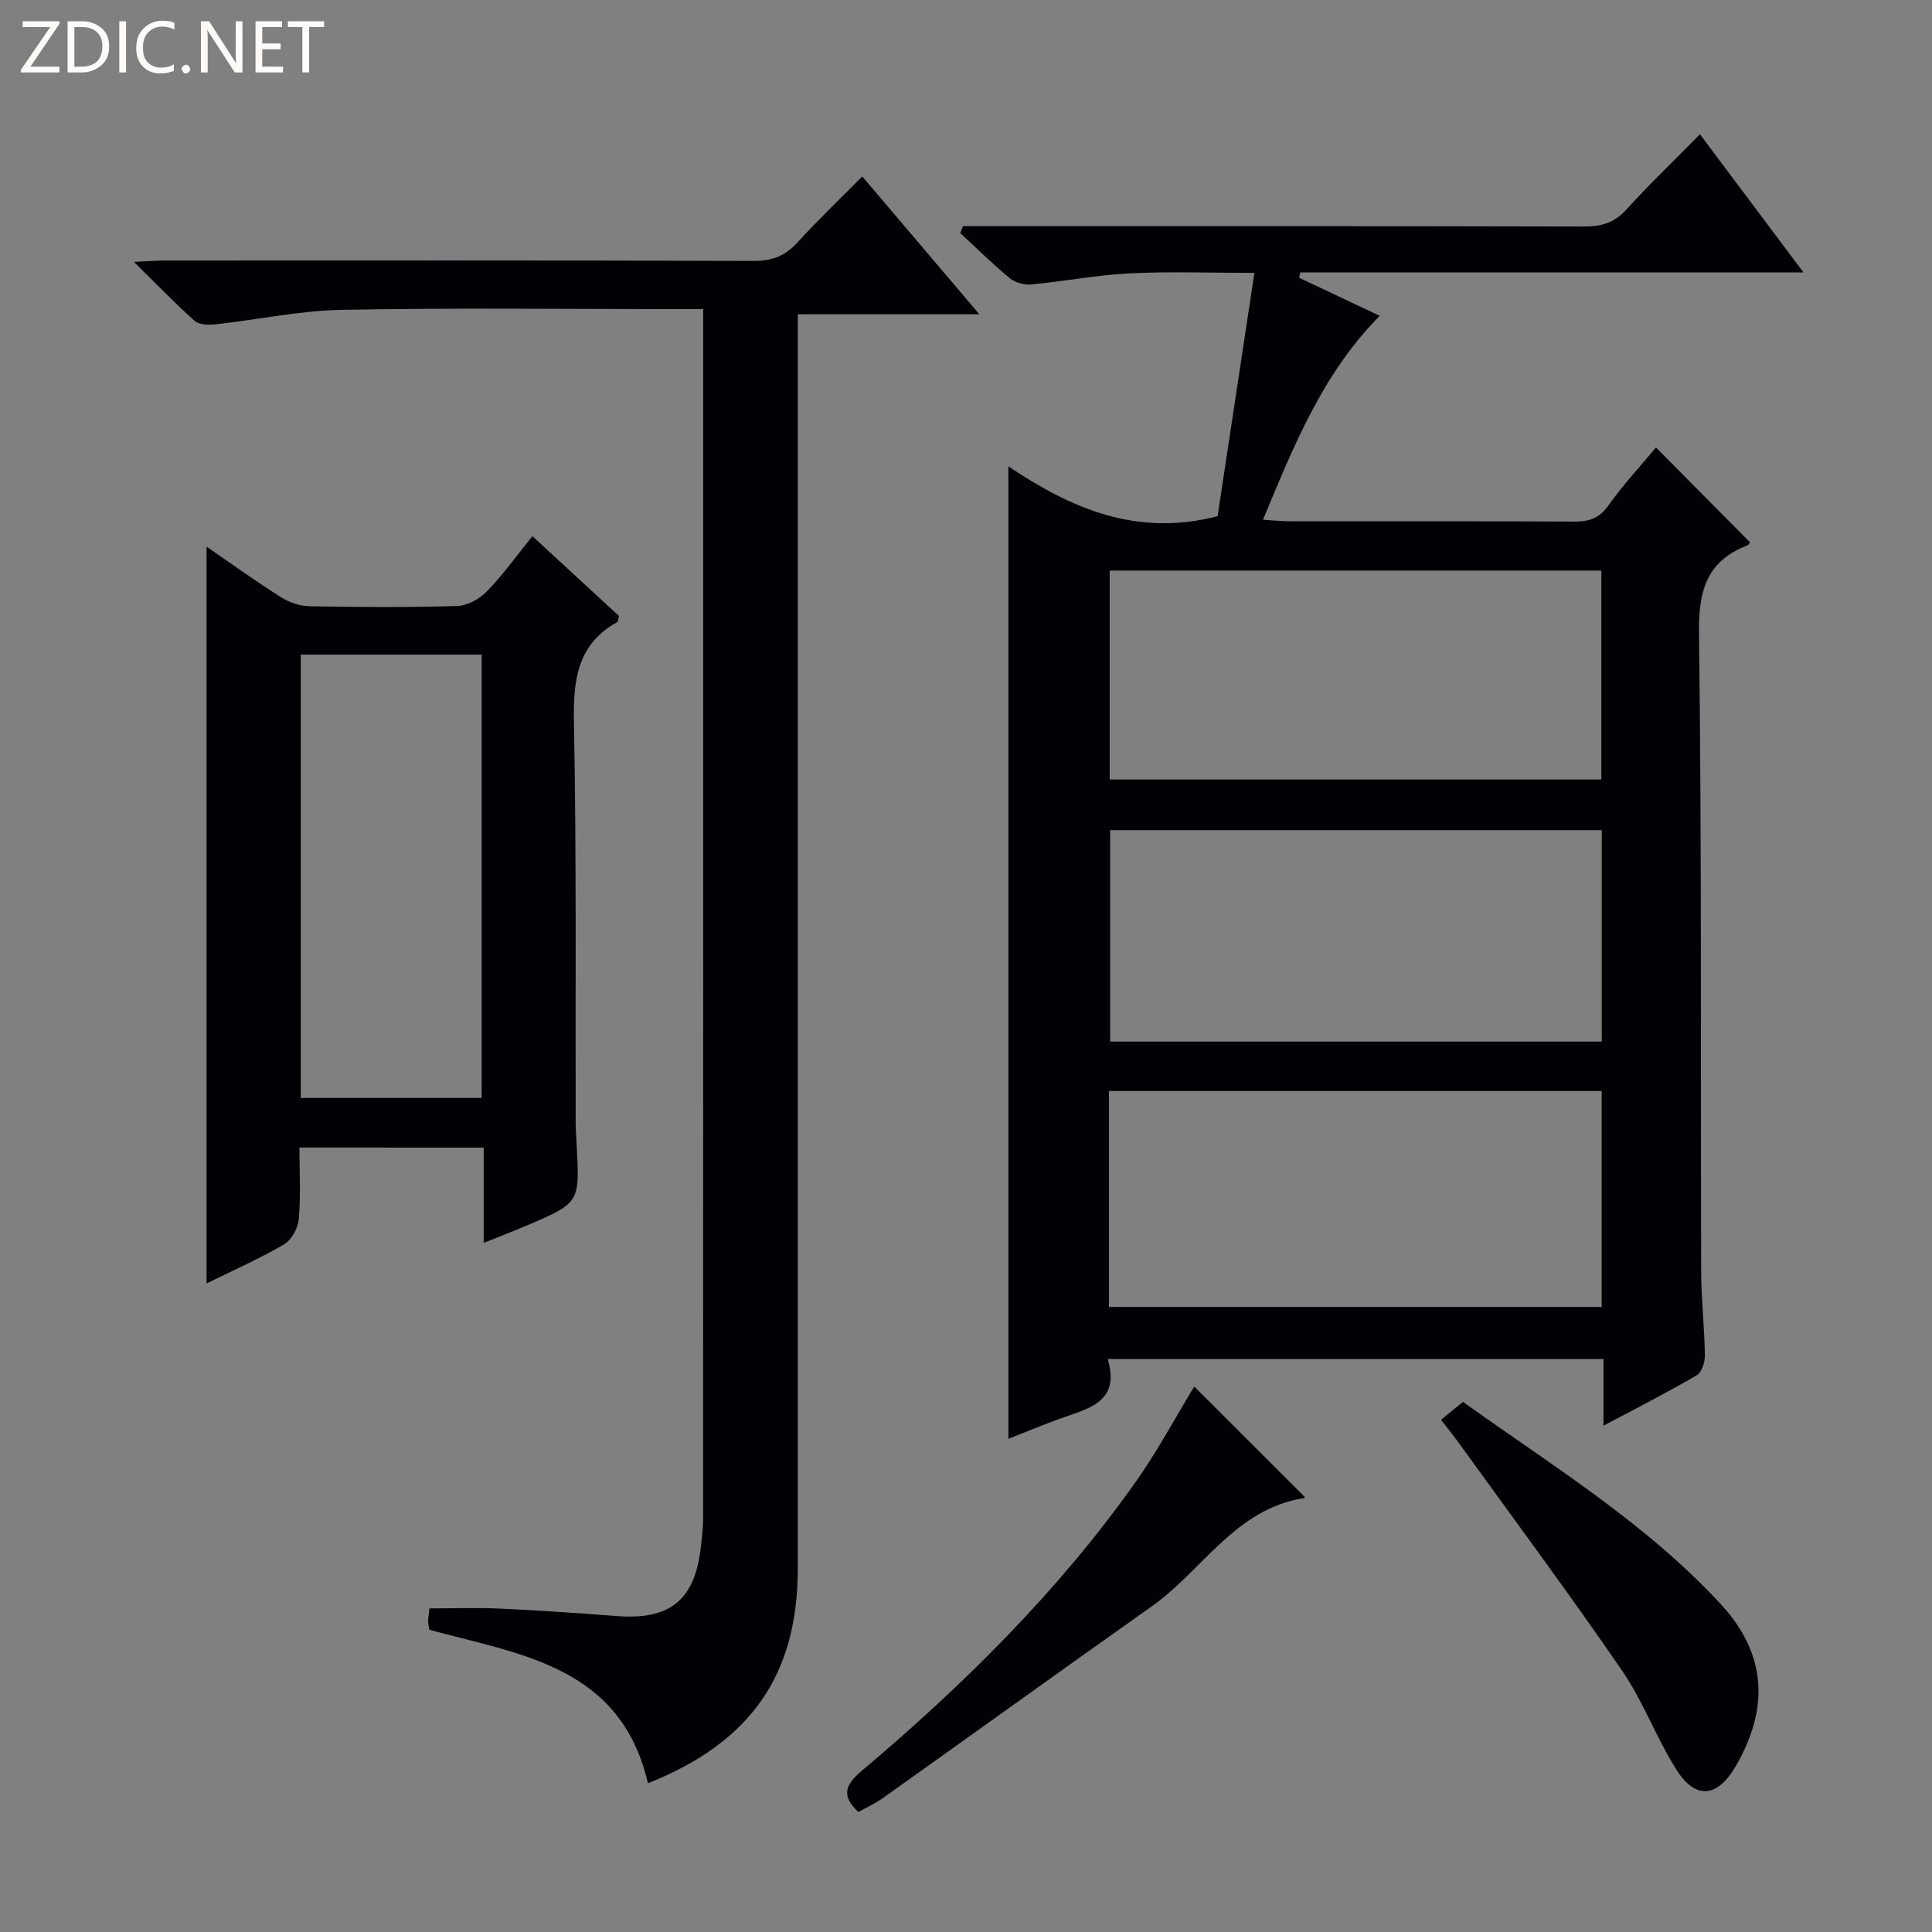
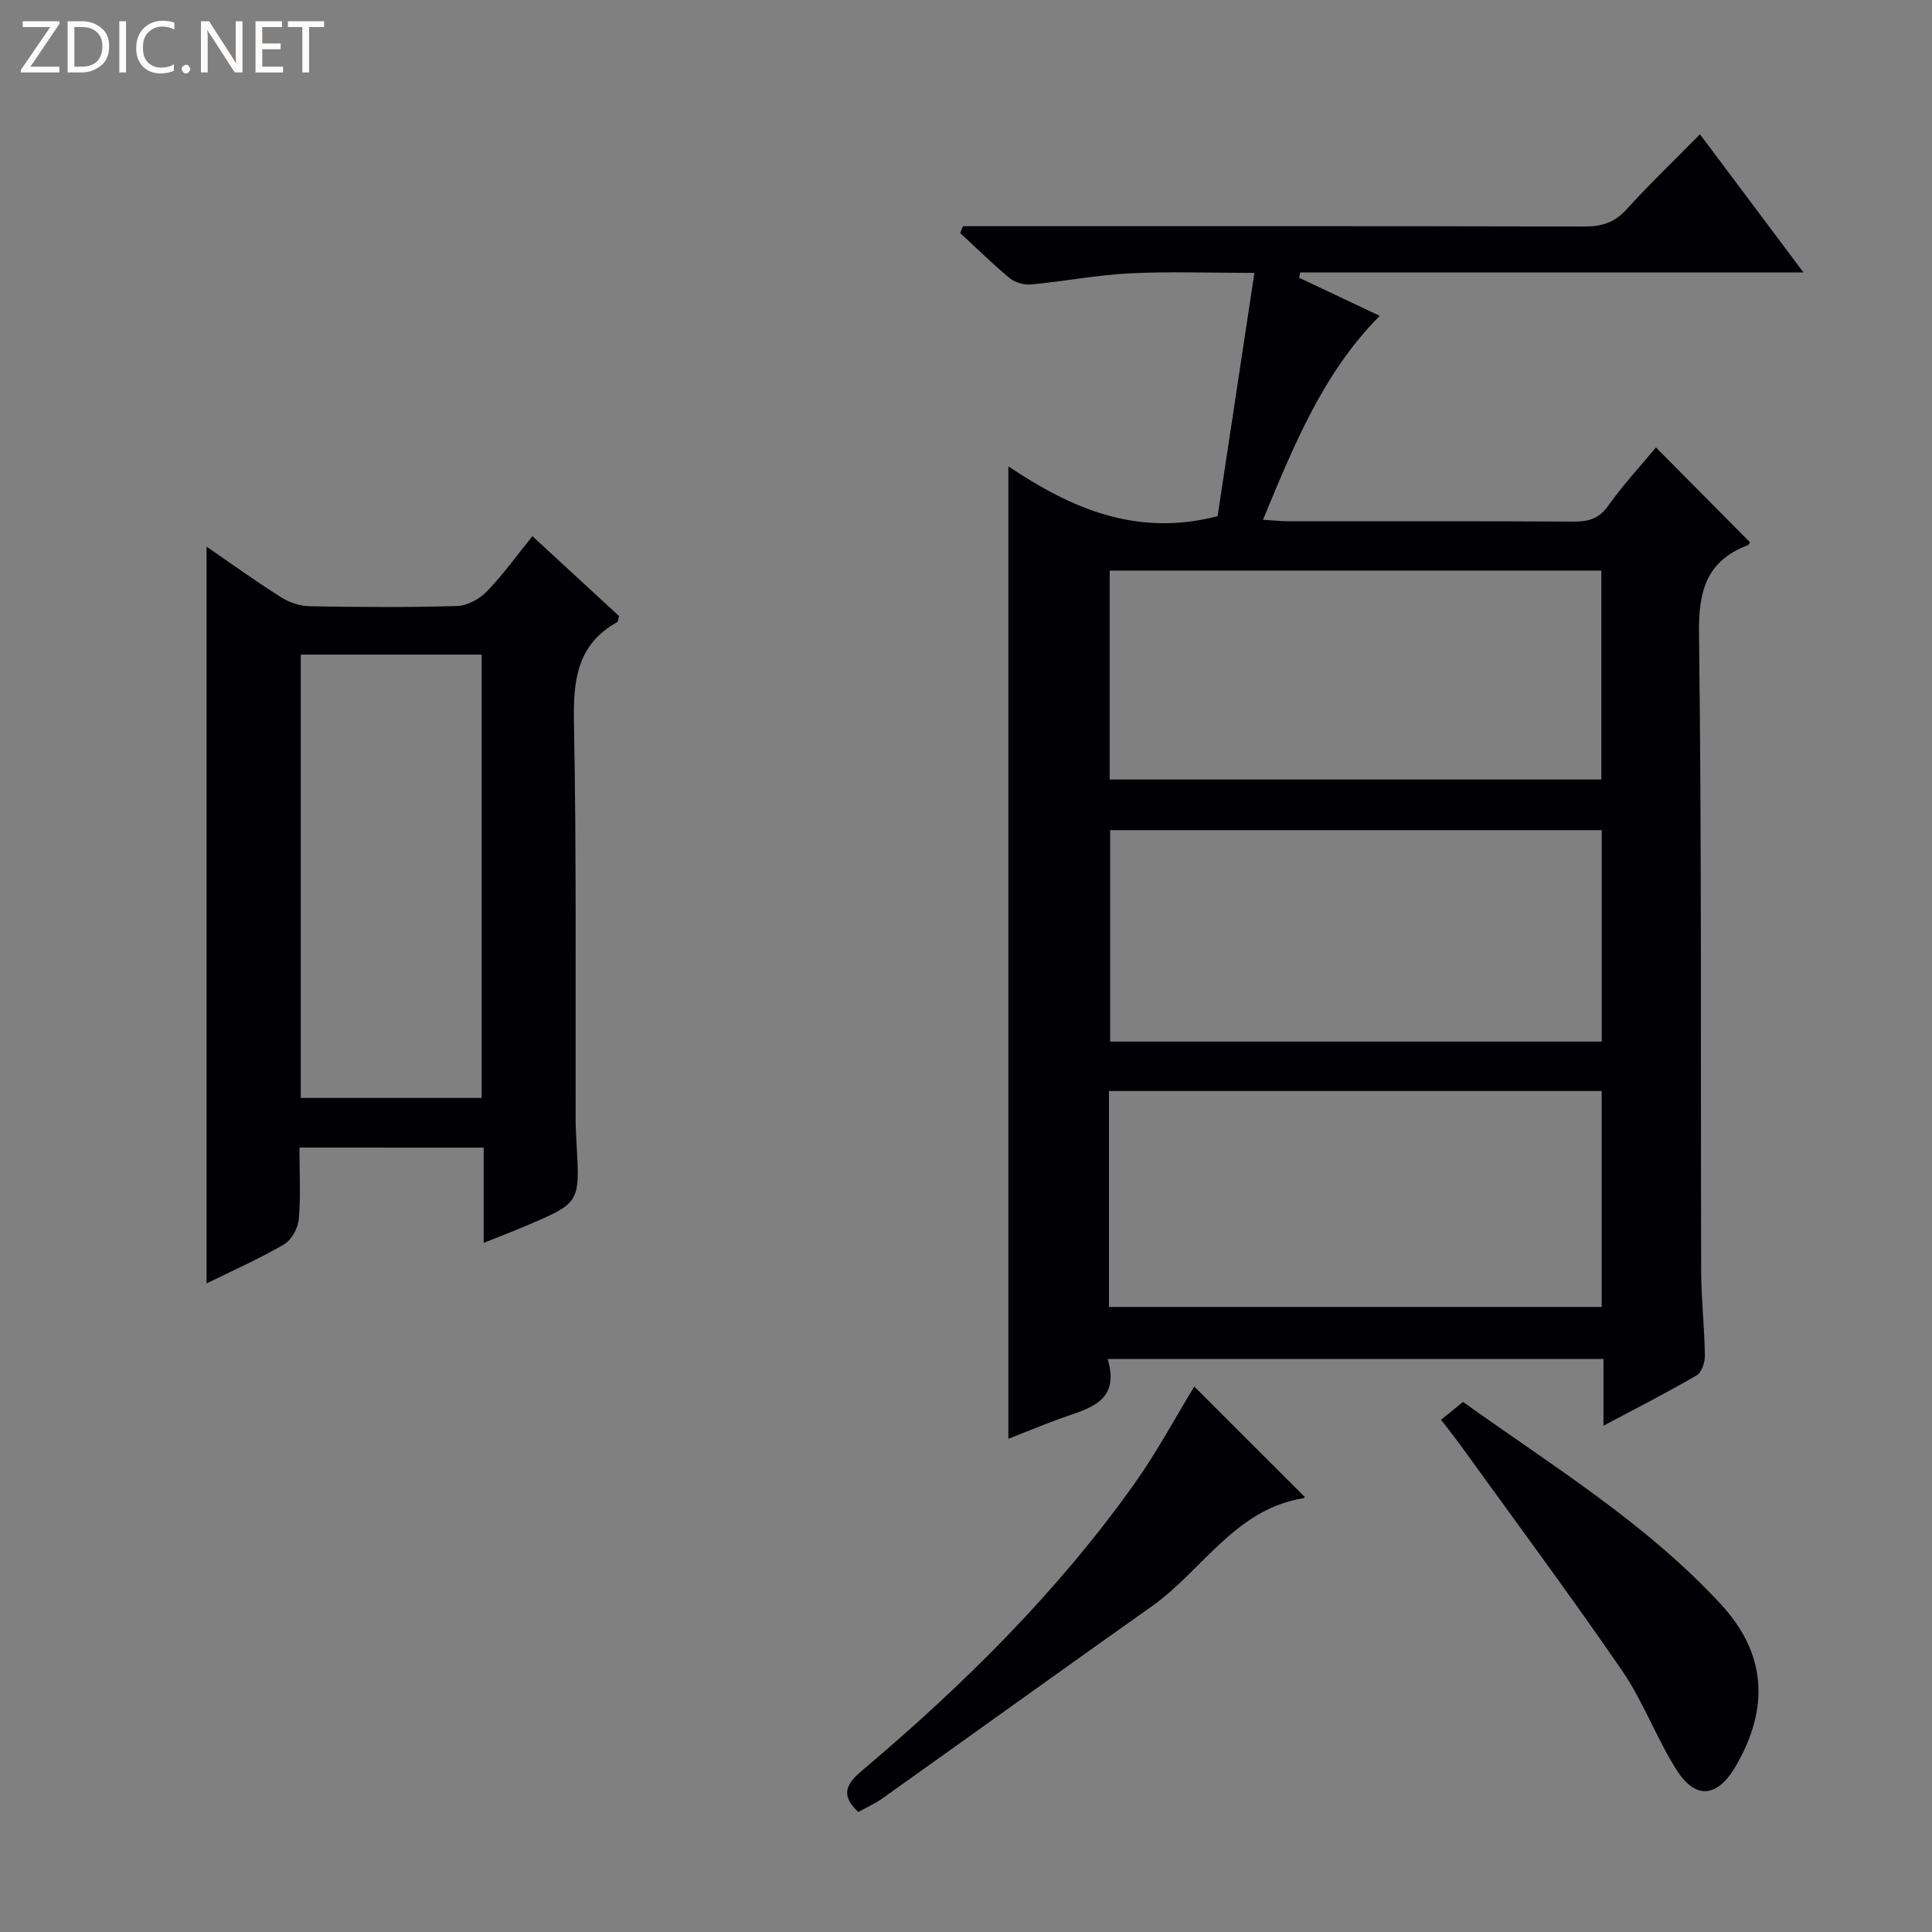
<svg xmlns="http://www.w3.org/2000/svg" enable-background="new 0 0 400 400" viewBox="0 0 400 400">
  <rect x="0" y="0" width="400" height="400" fill="#808080" stroke="none" />
  <g fill="#fcfbfa">
    <path d="m12.4 4.8-6.1 9h6v1.2h-8v-.5l6.1-8.9h-5.7v-1.2h7.6v.4z" />
    <path d="m14 15v-10.6h3c1.6 0 2.9.5 4 1.4s1.6 2.2 1.6 3.8-.5 3-1.6 3.9-2.4 1.5-4 1.5zm1.4-9.4v8.2h1.6c1.3 0 2.4-.4 3.1-1.1s1.1-1.8 1.1-3.1-.4-2.3-1.2-3-1.8-1-3.1-1z" />
    <path d="m26.1 4.4v10.6h-1.4v-10.6z" />
    <path d="m36.1 14.6c-.8.4-1.8.6-2.9.6-1.5 0-2.7-.5-3.6-1.4s-1.4-2.2-1.4-3.8c0-1.7.5-3.1 1.5-4.1s2.3-1.6 3.9-1.6c1 0 1.8.1 2.5.4v1.4c-.8-.4-1.6-.6-2.5-.6-1.2 0-2.1.4-2.9 1.2s-1.1 1.8-1.1 3.2c0 1.3.3 2.3 1 3s1.6 1.1 2.7 1.1c1 0 2-.2 2.7-.7v1.3z" />
    <path d="m37.6 14.3c0-.2.1-.5.3-.6s.4-.3.6-.3c.3 0 .5.1.6.3s.3.4.3.6-.1.4-.3.6-.4.3-.6.3c-.3 0-.5-.1-.6-.3s-.3-.4-.3-.6z" />
    <path d="m50.2 15h-1.6l-5.3-8.2c-.2-.2-.3-.5-.4-.7 0 .2.1.7.1 1.5v7.4h-1.4v-10.6h1.7l5.2 8.1c.2.4.4.6.4.7 0-.3-.1-.8-.1-1.5v-7.3h1.4z" />
    <path d="m58.6 15h-5.7v-10.6h5.5v1.2h-4.1v3.4h3.8v1.2h-3.8v3.6h4.3z" />
    <path d="m67.1 5.6h-3.1v9.4h-1.4v-9.4h-3v-1.2h7.5z" />
  </g>
  <path d="m351.96 27.8c7.23 9.66 13.95 18.63 21.43 28.61-35.54 0-69.87 0-104.2 0-.07.37-.14.73-.21 1.1 5.47 2.59 10.94 5.17 16.68 7.88-11.77 11.87-17.75 26.76-24.17 42.22 2.22.14 3.78.31 5.35.31 19.66.02 39.32-.04 58.98.07 3.05.02 5.22-.57 7.14-3.28 3.06-4.31 6.69-8.22 9.89-12.07 6.54 6.6 12.93 13.04 19.45 19.62.05-.07-.16.52-.54.66-8.56 3.31-10.12 9.56-10 18.34.57 43.98.32 87.97.45 131.96.02 5.81.68 11.61.77 17.43.02 1.39-.66 3.49-1.71 4.1-6.12 3.57-12.45 6.79-19.29 10.43 0-4.97 0-9.22 0-13.82-34.24 0-68.11 0-102.65 0 2.73 9.15-4.24 10.28-10.1 12.44-3.56 1.31-7.07 2.76-10.46 4.09 0-66.99 0-133.75 0-201.34 12.8 8.58 26.4 14.71 43.32 10.32 2.41-15.96 4.96-32.77 7.62-50.37-9.37 0-17.66-.32-25.91.1-6.78.34-13.5 1.66-20.28 2.29-1.45.14-3.33-.37-4.44-1.28-3.57-2.94-6.87-6.21-10.28-9.36.19-.47.38-.95.57-1.42h5.14c41.16 0 82.31-.04 123.47.07 3.59.01 6.27-.79 8.76-3.53 4.69-5.18 9.75-10.01 15.22-15.57zm-122.36 242.79h102.01c0-15.16 0-29.91 0-44.71-34.18 0-68.04 0-102.01 0zm102.03-54.94c0-14.91 0-29.31 0-43.78-34.17 0-68.02 0-101.78 0v43.78zm-101.88-97.52v43.26h101.79c0-14.68 0-28.92 0-43.26-34.02 0-67.66 0-101.79 0z" fill="#010105" />
-   <path d="m134.15 369.2c-5.64-24.22-26.28-26.62-45.26-31.77-.08-.56-.25-1.2-.24-1.83.01-.8.16-1.59.27-2.6 4.97 0 9.75-.18 14.52.04 8.13.38 16.25.93 24.36 1.55 10.76.82 15.93-3.23 17.23-13.76.26-2.13.54-4.29.54-6.43.03-81.48.02-162.96.02-244.44 0-1.8 0-3.6 0-5.96-2.28 0-4.05 0-5.83 0-22.99 0-45.99-.29-68.98.15-8.74.16-17.43 2.04-26.16 3-1.43.16-3.39.11-4.32-.72-4.07-3.62-7.85-7.56-12.57-12.21 2.89-.13 4.63-.28 6.36-.28 40.66-.01 81.31-.06 121.97.08 3.83.01 6.54-1.05 9.09-3.87 4.13-4.56 8.61-8.8 13.37-13.62 7.98 9.4 15.75 18.53 24.25 28.54-13.05 0-24.94 0-37.6 0v6.76 252.93c0 21.93-9.66 35.96-31.02 44.44z" fill="#010105" />
  <path d="m62 237.59c0 5.18.29 10.03-.14 14.82-.17 1.87-1.52 4.35-3.09 5.25-5.25 3.05-10.84 5.51-16 8.06 0-50.91 0-101.55 0-152.54 5.05 3.47 10.13 7.13 15.4 10.47 1.71 1.08 3.94 1.83 5.95 1.87 10.16.18 20.33.25 30.49-.05 2.11-.06 4.64-1.43 6.16-2.99 3.33-3.43 6.14-7.37 9.46-11.47 6.18 5.7 12.11 11.17 17.93 16.53-.19.68-.18 1.15-.37 1.26-8.3 4.62-9.12 11.97-8.96 20.67.53 27.49.29 54.99.35 82.48 0 1.66.11 3.33.2 4.99.68 12.1.68 12.11-10.54 16.88-2.71 1.15-5.46 2.21-8.7 3.51 0-6.8 0-13.06 0-19.73-12.75-.01-25.12-.01-38.14-.01zm37.72-10.27c0-30.84 0-61.24 0-91.79-12.65 0-25.02 0-37.45 0v91.79z" fill="#010105" />
-   <path d="m177.71 375.16c-3.58-3.33-2.74-5.62.67-8.5 21.06-17.76 40.58-37.06 56.58-59.6 4.6-6.48 8.37-13.55 12.3-19.99 7.44 7.44 15.07 15.05 22.84 22.82.1-.23.02.25-.14.28-14.23 2.23-20.99 14.98-31.51 22.41-18.59 13.15-37.07 26.47-55.63 39.67-1.6 1.15-3.44 1.97-5.11 2.91z" fill="#010105" />
+   <path d="m177.71 375.16c-3.58-3.33-2.74-5.62.67-8.5 21.06-17.76 40.58-37.06 56.58-59.6 4.6-6.48 8.37-13.55 12.3-19.99 7.44 7.44 15.07 15.05 22.84 22.82.1-.23.02.25-.14.28-14.23 2.23-20.99 14.98-31.51 22.41-18.59 13.15-37.07 26.47-55.63 39.67-1.6 1.15-3.44 1.97-5.11 2.91" fill="#010105" />
  <path d="m298.35 293.95c1.65-1.34 2.93-2.38 4.55-3.7 18.33 13.13 37.86 25.06 53.42 41.93 9.41 10.2 10.03 21.45 3.08 33.43-3.83 6.59-8.35 7.09-12.36.72-4.14-6.58-6.84-14.09-11.22-20.47-11-16-22.58-31.59-33.94-47.33-.98-1.34-2.02-2.62-3.53-4.58z" fill="#010105" />
</svg>